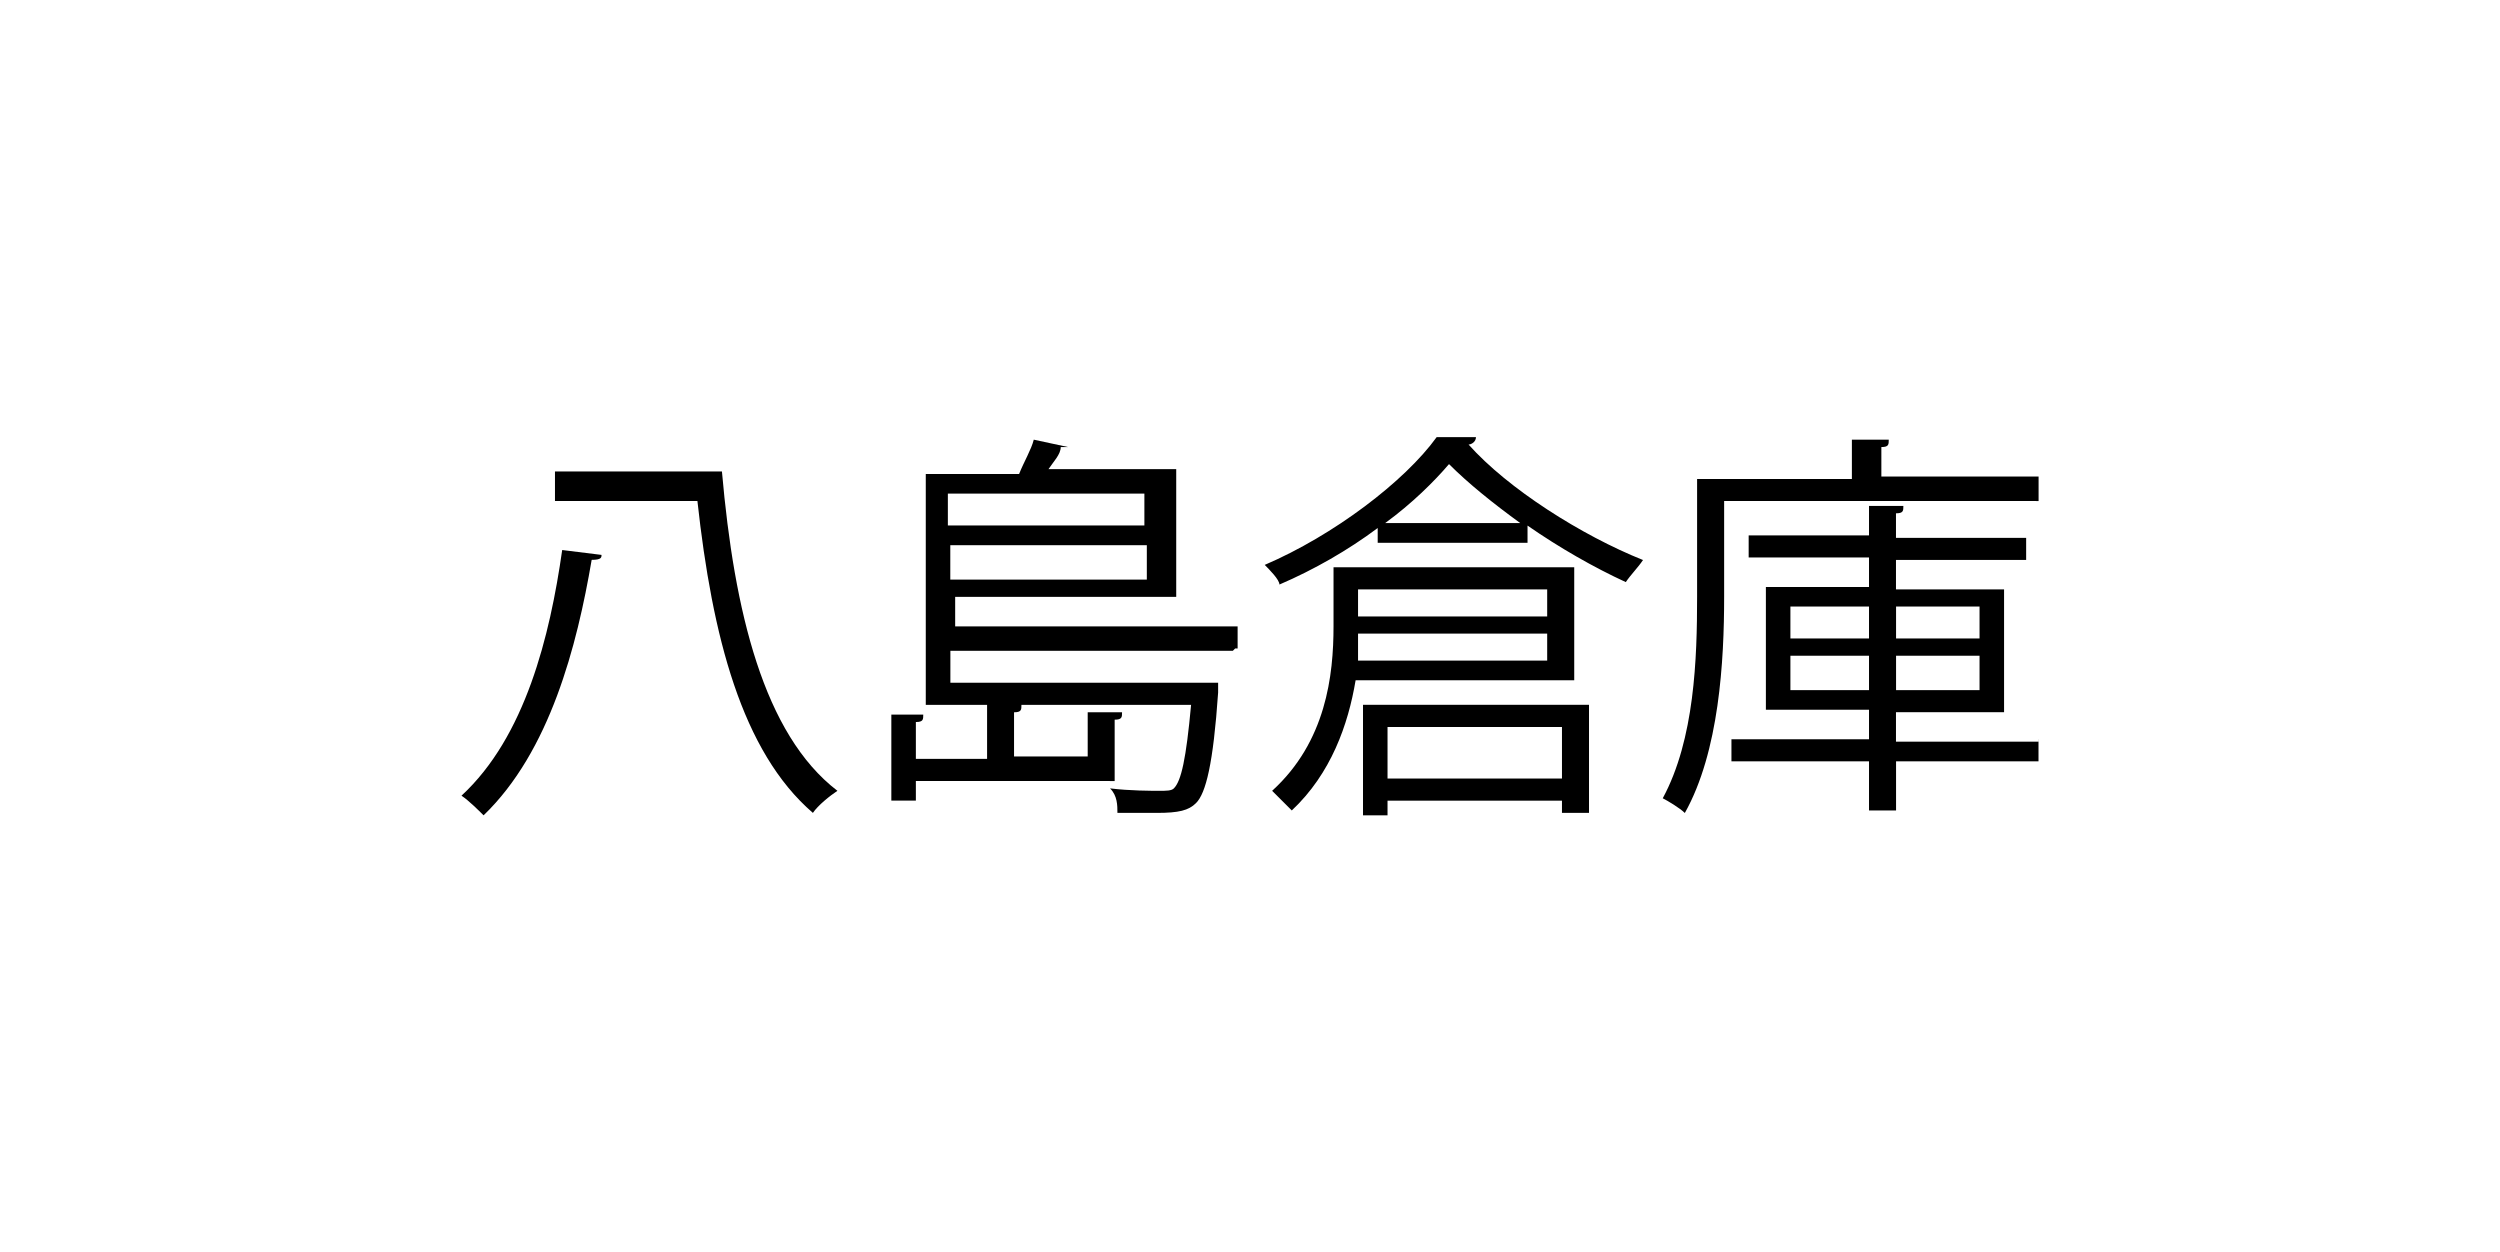
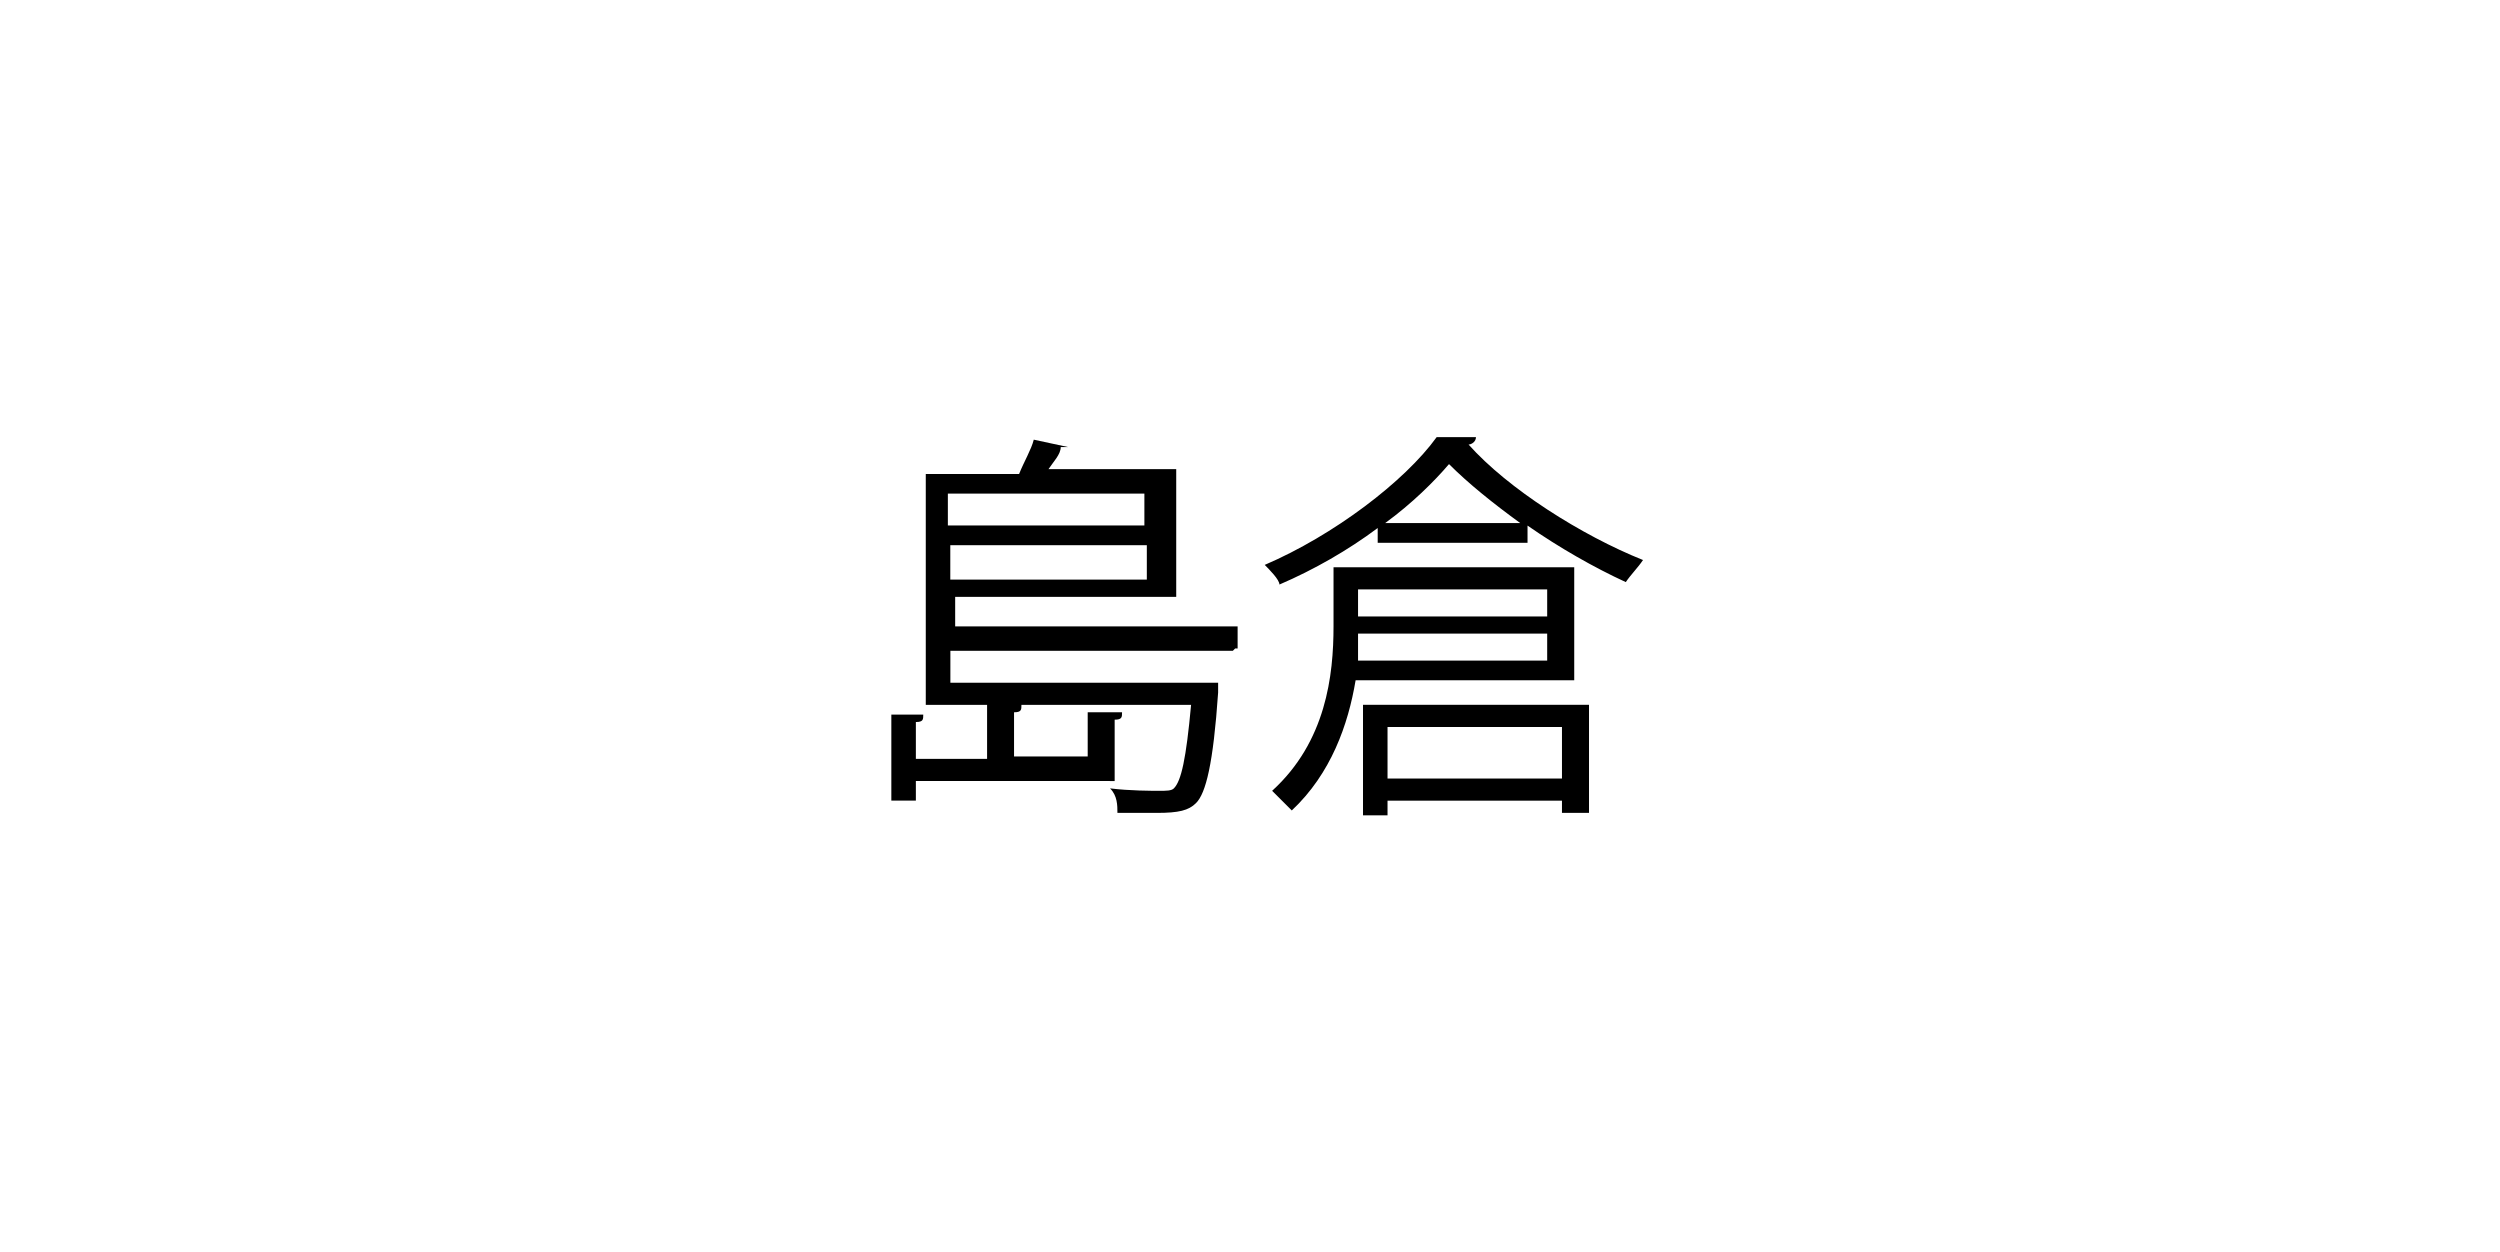
<svg xmlns="http://www.w3.org/2000/svg" viewBox="0 0 297.67 149.13">
-   <path d="m0 0h297.67v149.13h-297.67z" fill="#fff" />
-   <path d="m71.62 66.08c0 .29 0 .58-1.17.58-1.75 10.24-4.97 22.81-12.87 30.42-.58-.58-1.75-1.75-2.63-2.34 7.6-7.02 10.53-19.01 11.99-29.25l4.68.58zm-5.55-9.94h19.89c1.46 16.67 4.97 31.29 13.75 38.02-.88.58-2.34 1.75-2.92 2.63-8.48-7.31-11.99-21.06-13.75-37.14h-16.96v-3.51z" />
  <path d="m132.16 92.99h-23.11v2.34h-2.92v-10.24h3.8c0 .58 0 .88-.88.88v4.39h8.48v-6.43h4.09c0 .58 0 .88-.88.88v5.26h8.77v-5.26h4.09c0 .58 0 .88-.88.88v7.31h-.58zm14.63-15.5h-33.63v3.8h31.88v1.17c-.58 8.48-1.46 11.99-2.63 13.16-.88.88-2.05 1.17-4.68 1.17h-4.68c0-.88 0-2.05-.88-2.92 2.34.29 4.97.29 5.85.29s1.46 0 1.75-.29c.88-.88 1.46-3.51 2.05-9.94h-31.59v-27.49h11.11c.58-1.46 1.46-2.92 1.75-4.09l4.09.88h-.88c0 .88-.88 1.75-1.46 2.63h15.21v15.21h-26.32v3.51h33.63v2.63h-.29l-.29.29zm-10.53-18.72h-23.4v3.8h23.4zm-23.11 10.24h23.4v-4.09h-23.4z" />
  <path d="m164.04 62.87c-3.51 2.63-7.6 4.97-11.7 6.73 0-.58-1.17-1.75-1.75-2.34 8.19-3.51 16.67-9.94 20.47-15.21h4.68c0 .58-.58.88-.88.88 4.68 5.26 13.45 10.82 20.77 13.75-.58.88-1.46 1.75-2.05 2.63-3.8-1.75-7.9-4.09-11.7-6.73v2.05h-17.84v-1.75zm23.4 18.13h-26.03c-.88 5.26-2.92 11.11-7.6 15.5-.58-.58-1.75-1.75-2.34-2.34 6.43-5.85 7.31-13.75 7.31-19.6v-7.02h28.66v13.45zm-25.74-5.56v3.22h22.52v-3.22zm22.52-5.26h-22.52v3.22h22.52zm-21.93 26.61v-12.87h26.91v12.87h-3.22v-1.46h-20.77v1.75h-2.92zm18.72-34.51c-3.22-2.34-6.14-4.68-8.48-7.02-1.75 2.05-4.39 4.68-7.6 7.02h16.09zm4.97 24.28h-20.77v6.14h20.77z" />
-   <path d="m242.43 59.65h-37.14v11.41c0 7.6-.58 18.43-4.68 25.74-.58-.58-2.05-1.46-2.63-1.75 3.8-7.02 4.09-16.67 4.09-23.98v-14.04h18.43v-4.68h4.39c0 .58 0 .88-.88.88v3.51h18.72v2.92h-.29zm.29 28.37v2.63h-16.96v5.85h-3.22v-5.85h-16.38v-2.63h16.38v-3.51h-12.28v-14.62h12.28v-3.51h-14.33v-2.63h14.33v-3.51h4.09c0 .58 0 .88-.88.88v2.92h15.5v2.63h-15.5v3.51h12.87v14.62h-12.87v3.51h16.96v-.29zm-29.54-15.8v3.8h9.36v-3.8zm0 9.95h9.36v-4.09h-9.36zm22.52-9.95h-9.94v3.8h9.94zm0 9.95v-4.09h-9.94v4.09z" />
</svg>